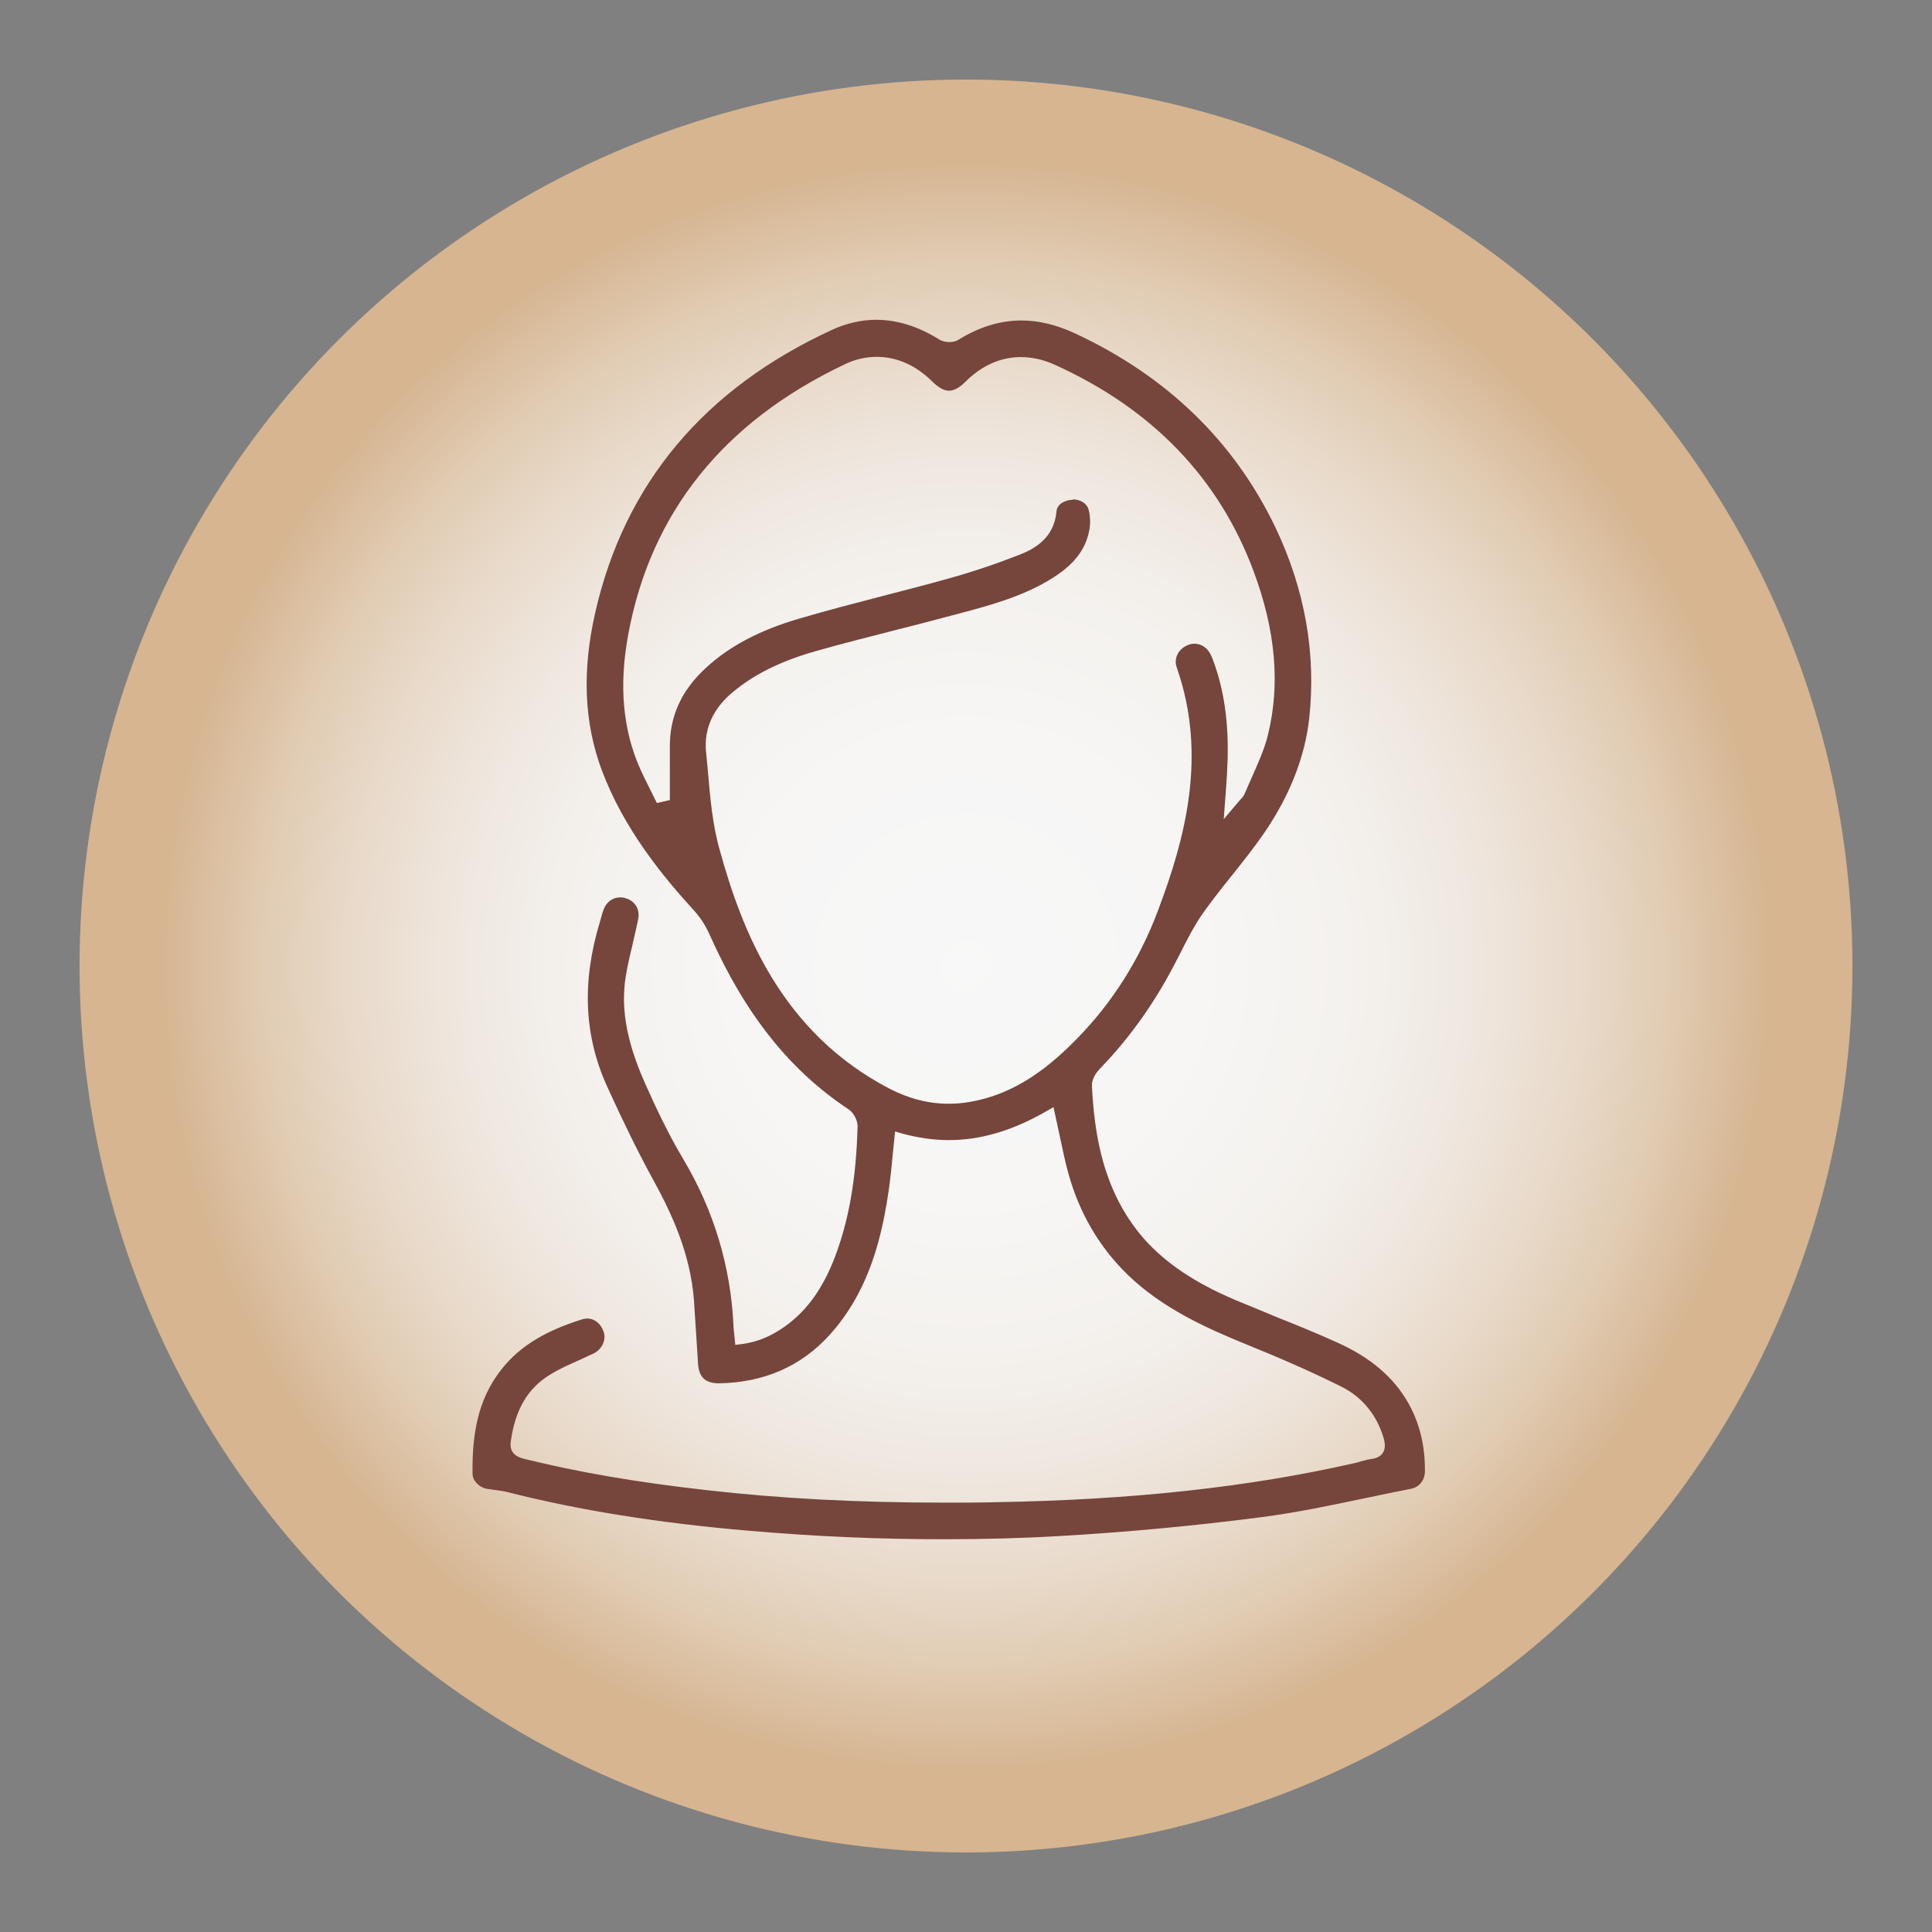
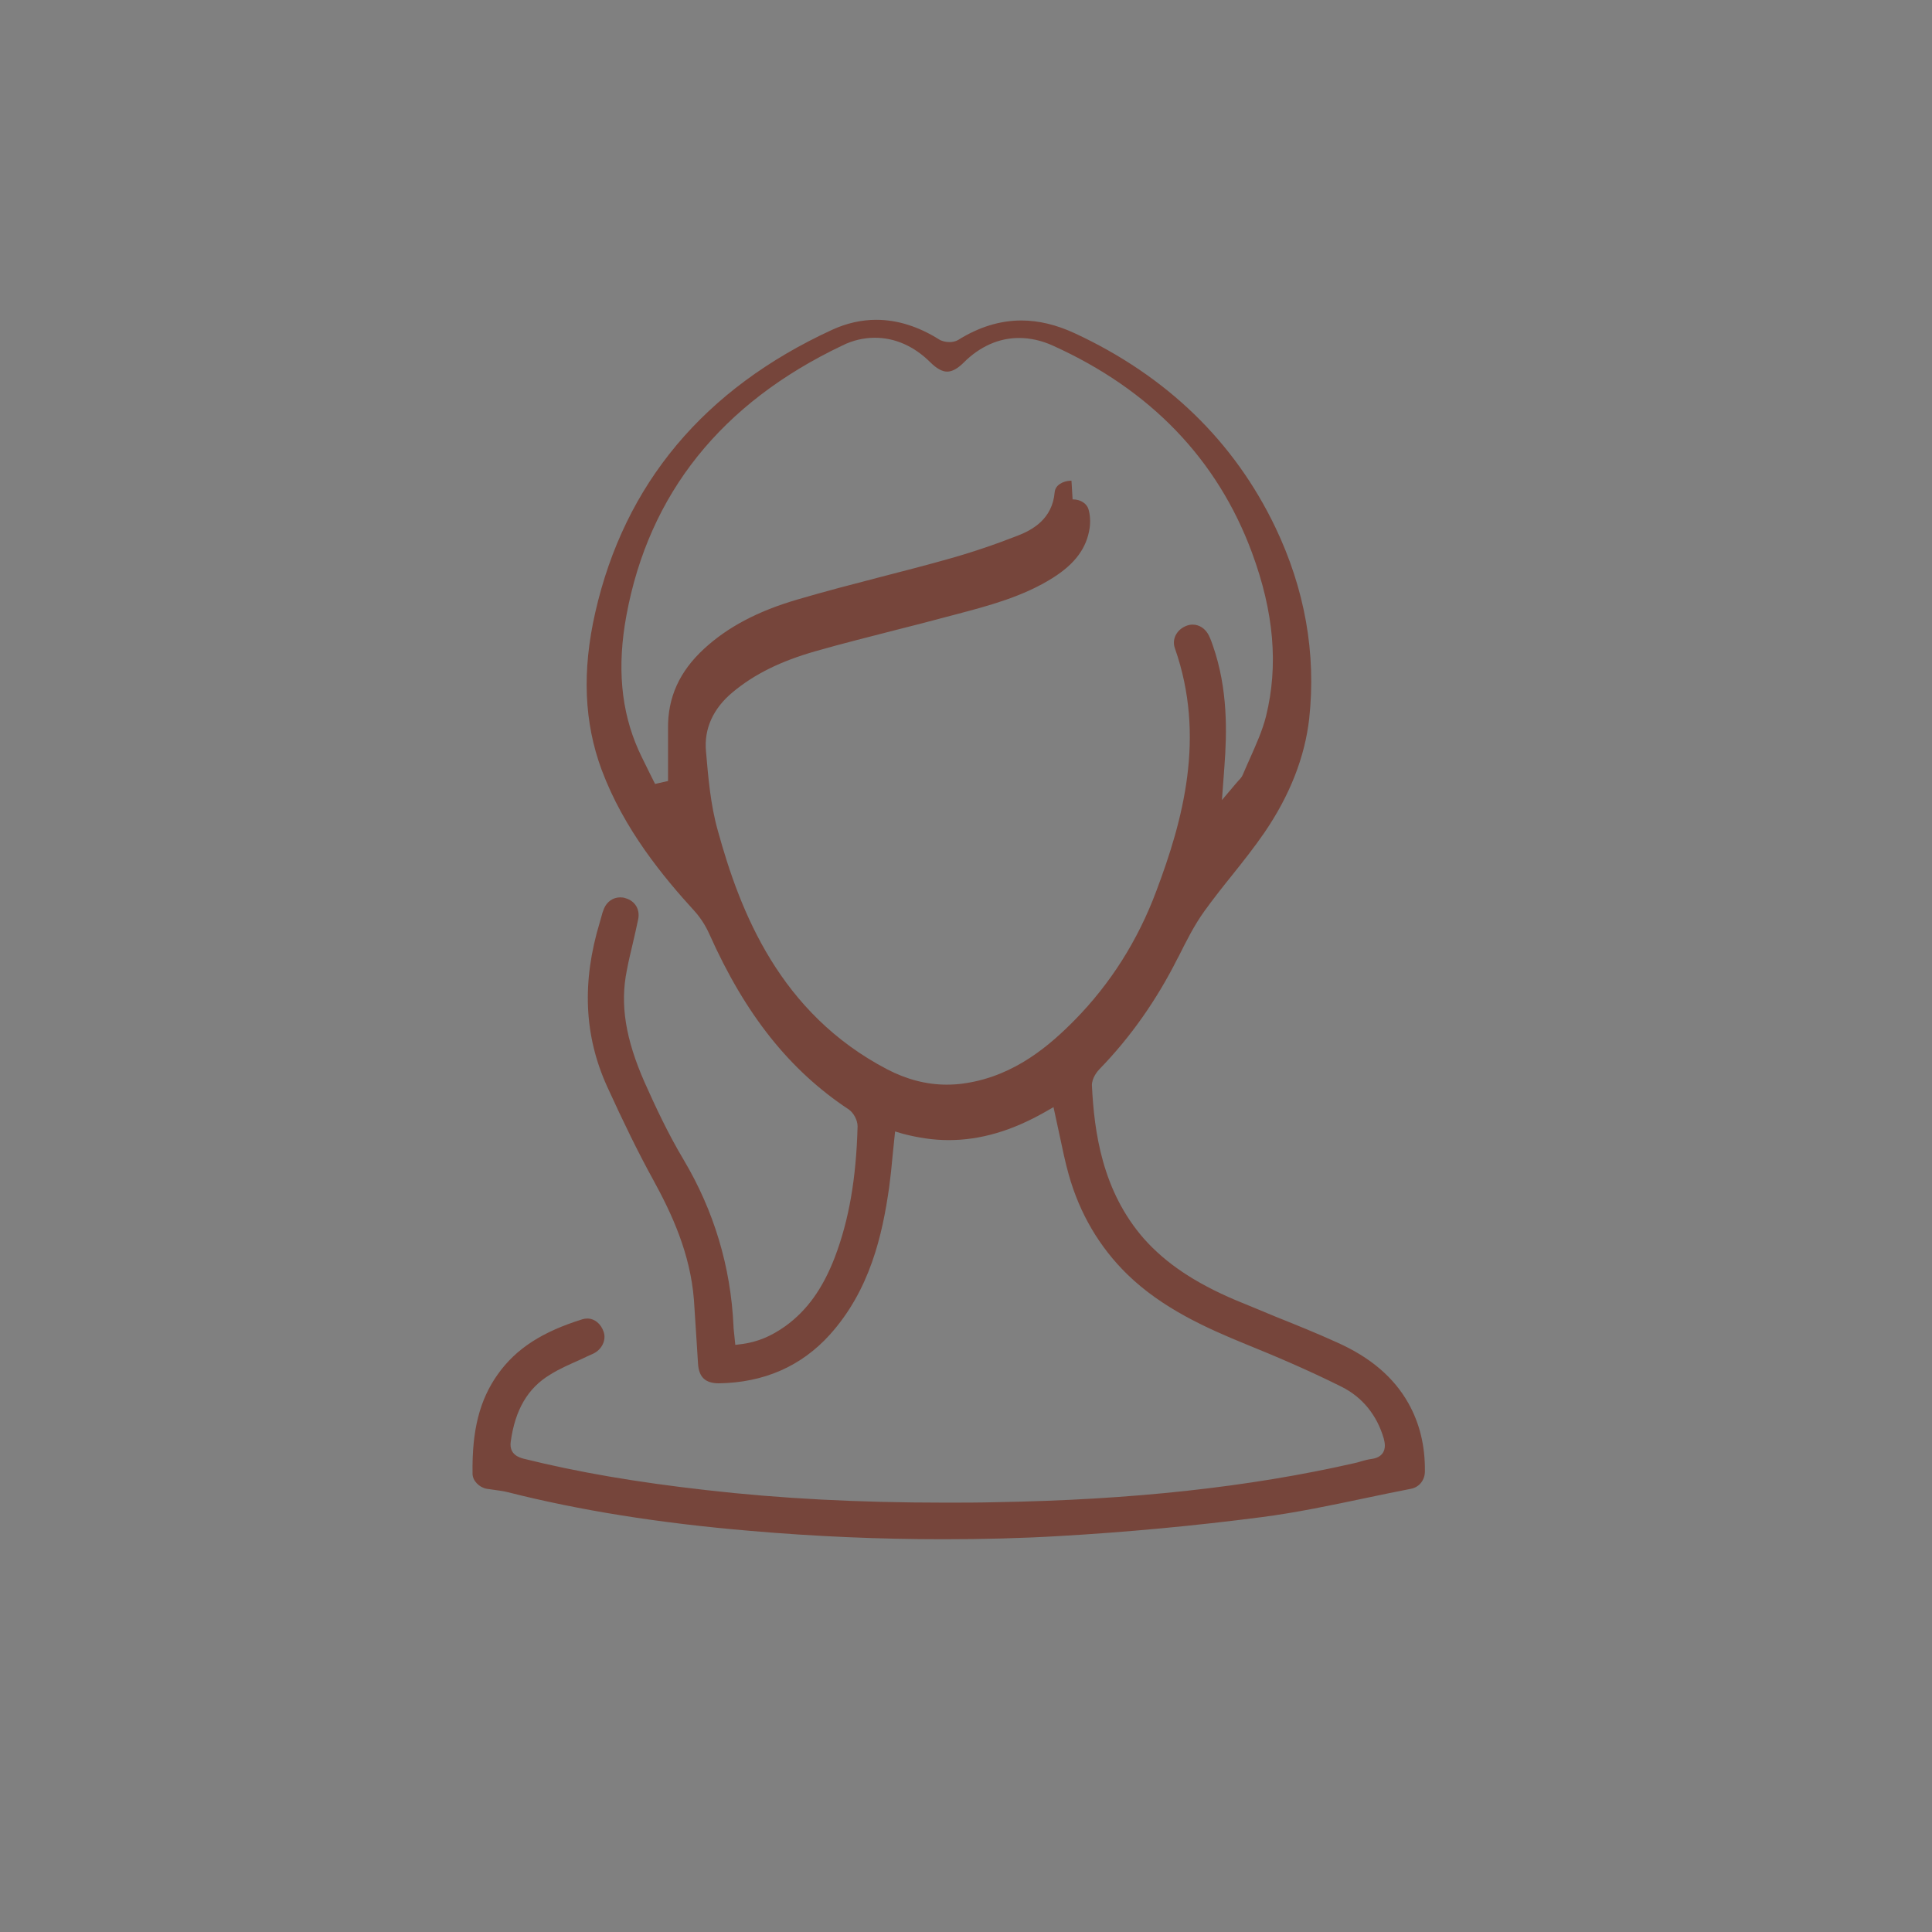
<svg xmlns="http://www.w3.org/2000/svg" id="Layer_1" data-name="Layer 1" viewBox="0 0 85 85">
  <rect x="0" y="0" width="85" height="85" fill="#808080" stroke="none" />
  <defs>
    <style>
      .cls-1 {
        fill: url(#radial-gradient);
        opacity: .94;
      }

      .cls-1, .cls-2 {
        stroke-width: 0px;
      }

      .cls-2 {
        fill: #76453b;
      }
    </style>
    <radialGradient id="radial-gradient" cx="42.5" cy="42.5" fx="42.5" fy="42.5" r="39" gradientUnits="userSpaceOnUse">
      <stop offset="0" stop-color="#fff" />
      <stop offset=".27" stop-color="#fefdfc" />
      <stop offset=".44" stop-color="#fbf8f4" />
      <stop offset=".57" stop-color="#f6eee6" />
      <stop offset=".68" stop-color="#f0e1d1" />
      <stop offset=".79" stop-color="#e7d1b7" />
      <stop offset=".89" stop-color="#ddbc98" />
      <stop offset=".91" stop-color="#dbb891" />
    </radialGradient>
  </defs>
-   <circle class="cls-1" cx="42.5" cy="42.5" r="39" />
-   <path class="cls-2" d="M41.47,67.72c-2.75,0-5.6-.12-8.48-.37-4-.34-7.49-.9-10.65-1.7-.19-.05-.38-.07-.58-.1-.12-.02-.23-.03-.35-.05-.33-.06-.62-.36-.62-.66-.03-1.91.31-3.26,1.12-4.39.8-1.12,1.95-1.86,3.72-2.41.07-.02.14-.03.21-.03.32,0,.6.23.72.59.12.36-.08.78-.47.96-.18.08-.36.16-.54.25-.45.2-.92.4-1.35.67-.98.59-1.54,1.55-1.73,2.95-.08.58.4.7.58.75,2.38.59,4.93,1.03,8.04,1.38,3.23.37,6.66.55,10.49.55.75,0,1.49,0,2.24-.02,5.97-.1,11.13-.66,15.78-1.72.1-.02.2-.05.29-.08.15-.04.29-.08.44-.1.24-.03.41-.12.51-.27.13-.2.09-.44.04-.63-.3-1.03-.94-1.82-1.86-2.28-1.48-.74-2.97-1.37-4.23-1.88-1.71-.7-3.66-1.57-5.19-3.06-1.23-1.2-2.1-2.68-2.58-4.39-.16-.56-.27-1.12-.4-1.72-.06-.28-.27-1.25-.27-1.25l-.35.2c-1.47.84-2.86,1.25-4.26,1.25-.67,0-1.34-.1-2.02-.28l-.34-.1-.11,1.07c-.04.47-.09.93-.15,1.38-.3,2.12-.85,4.54-2.62,6.5-1.25,1.38-2.89,2.1-4.87,2.13h0c-.6,0-.88-.27-.92-.86l-.06-.96c-.04-.62-.08-1.23-.12-1.85-.16-2.06-.99-3.82-1.79-5.28-.66-1.2-1.3-2.51-2.03-4.11-1.01-2.23-1.12-4.59-.32-7.23l.06-.21c.03-.13.07-.25.12-.38.13-.31.4-.5.72-.5.08,0,.16.01.24.04.41.12.63.49.55.91-.08.37-.16.75-.25,1.12-.09.38-.18.75-.25,1.13-.31,1.51-.06,3.03.78,4.94.46,1.03,1.02,2.24,1.72,3.41,1.33,2.24,2.07,4.7,2.19,7.3,0,.11.02.23.03.35l.05.49.31-.04c.67-.09,1.27-.34,1.9-.79.95-.69,1.64-1.65,2.17-3.03.62-1.63.94-3.46,1-5.76,0-.26-.17-.59-.39-.74-2.6-1.72-4.55-4.17-6.13-7.71-.17-.38-.39-.72-.64-1-1.39-1.52-3.12-3.61-4.1-6.23-.77-2.08-.87-4.34-.28-6.93,1.29-5.66,4.79-9.84,10.42-12.43.63-.29,1.29-.44,1.94-.44.92,0,1.85.29,2.76.86.12.08.3.12.47.12.1,0,.25-.02.37-.09.91-.57,1.84-.86,2.79-.86.76,0,1.54.19,2.34.56,4.05,1.88,7.02,4.76,8.83,8.54,1.3,2.72,1.8,5.55,1.49,8.41-.19,1.69-.85,3.38-1.97,5.02-.44.64-.93,1.26-1.41,1.86-.42.52-.83,1.04-1.22,1.58-.45.62-.8,1.32-1.14,2l-.06.11c-.92,1.83-2.07,3.46-3.42,4.85-.08.08-.35.39-.34.73.1,2.04.45,4.64,2.29,6.74.96,1.08,2.24,1.94,4.03,2.7.6.25,1.2.49,1.79.74.9.36,1.79.72,2.67,1.12,1.48.66,2.5,1.54,3.14,2.67.5.89.74,1.88.73,3,0,.39-.25.7-.61.77-.65.13-1.31.26-1.96.4-1.52.32-3.08.65-4.63.85-2.93.38-5.92.66-8.89.83-1.67.1-3.38.14-5.09.14ZM47.19,21.97c.34,0,.62.17.7.44.07.24.09.54.05.82-.13.88-.64,1.57-1.6,2.18-1.32.84-2.84,1.24-4.32,1.63l-.42.11c-.7.19-1.41.37-2.12.55-1.2.31-2.41.61-3.6.95-1.54.44-2.69,1.01-3.64,1.8-.87.72-1.27,1.62-1.18,2.6l.08.84c.1,1.16.2,2.36.52,3.49.99,3.6,2.73,8.04,7.46,10.51.85.44,1.72.67,2.61.67.29,0,.58-.02.87-.07,2.15-.34,3.68-1.67,4.78-2.79,1.55-1.58,2.76-3.48,3.57-5.65,1.17-3.1,2.19-6.79.82-10.69-.14-.39.07-.81.49-.98.1-.04.19-.06.29-.06.3,0,.57.18.72.49.07.14.12.29.17.43.67,1.92.62,3.84.51,5.31l-.11,1.49.6-.71c.05-.06.1-.11.13-.15.08-.08.15-.16.19-.26.1-.24.21-.48.32-.73.26-.59.54-1.2.7-1.84.55-2.23.35-4.58-.62-7.2-1.52-4.1-4.46-7.16-8.75-9.1-.5-.23-1.01-.34-1.5-.34-.88,0-1.72.37-2.43,1.08-.27.27-.51.4-.73.4s-.47-.14-.75-.42c-.71-.7-1.54-1.07-2.43-1.07-.48,0-.97.11-1.43.34-5.32,2.53-8.51,6.52-9.5,11.87-.42,2.26-.24,4.2.53,5.93.15.33.32.66.49,1.01l.24.48.57-.13v-.75c0-.54,0-1.04,0-1.54-.02-1.38.5-2.53,1.59-3.53,1.04-.96,2.38-1.66,4.09-2.16,1.22-.36,2.46-.68,3.69-1,.97-.25,1.94-.5,2.9-.77,1.05-.29,2.11-.65,3.13-1.05.64-.25,1.51-.73,1.61-1.9.03-.33.37-.49.68-.51h.06Z" />
+   <path class="cls-2" d="M41.47,67.72c-2.75,0-5.6-.12-8.48-.37-4-.34-7.49-.9-10.65-1.7-.19-.05-.38-.07-.58-.1-.12-.02-.23-.03-.35-.05-.33-.06-.62-.36-.62-.66-.03-1.91.31-3.26,1.12-4.39.8-1.12,1.95-1.86,3.72-2.41.07-.02.14-.03.21-.03.32,0,.6.23.72.59.12.36-.08.78-.47.96-.18.08-.36.16-.54.25-.45.2-.92.4-1.35.67-.98.59-1.54,1.55-1.73,2.95-.08.58.4.7.58.75,2.38.59,4.93,1.03,8.04,1.38,3.23.37,6.66.55,10.49.55.75,0,1.49,0,2.24-.02,5.97-.1,11.13-.66,15.78-1.72.1-.02.2-.05.29-.08.15-.04.29-.08.44-.1.24-.03.41-.12.51-.27.13-.2.09-.44.04-.63-.3-1.03-.94-1.82-1.86-2.28-1.48-.74-2.97-1.37-4.23-1.88-1.71-.7-3.66-1.57-5.19-3.06-1.23-1.2-2.1-2.68-2.58-4.39-.16-.56-.27-1.12-.4-1.72-.06-.28-.27-1.25-.27-1.25l-.35.2c-1.47.84-2.86,1.25-4.26,1.25-.67,0-1.34-.1-2.02-.28l-.34-.1-.11,1.07c-.04.47-.09.93-.15,1.38-.3,2.12-.85,4.54-2.62,6.5-1.25,1.38-2.89,2.1-4.87,2.13h0c-.6,0-.88-.27-.92-.86l-.06-.96c-.04-.62-.08-1.23-.12-1.85-.16-2.06-.99-3.82-1.79-5.28-.66-1.2-1.3-2.51-2.03-4.11-1.01-2.23-1.12-4.59-.32-7.23l.06-.21c.03-.13.07-.25.12-.38.13-.31.4-.5.72-.5.08,0,.16.01.24.04.41.12.63.49.55.91-.08.37-.16.75-.25,1.12-.09.38-.18.75-.25,1.13-.31,1.51-.06,3.03.78,4.94.46,1.03,1.02,2.24,1.72,3.41,1.33,2.24,2.07,4.7,2.19,7.3,0,.11.02.23.03.35l.05.49.31-.04c.67-.09,1.27-.34,1.9-.79.95-.69,1.64-1.65,2.17-3.03.62-1.63.94-3.46,1-5.76,0-.26-.17-.59-.39-.74-2.6-1.72-4.55-4.17-6.13-7.71-.17-.38-.39-.72-.64-1-1.39-1.52-3.12-3.61-4.1-6.23-.77-2.08-.87-4.34-.28-6.93,1.29-5.66,4.79-9.84,10.42-12.43.63-.29,1.29-.44,1.94-.44.92,0,1.85.29,2.76.86.12.08.3.12.47.12.1,0,.25-.02.37-.09.91-.57,1.84-.86,2.79-.86.76,0,1.54.19,2.34.56,4.05,1.88,7.02,4.76,8.83,8.54,1.3,2.72,1.8,5.55,1.49,8.41-.19,1.69-.85,3.38-1.97,5.02-.44.64-.93,1.26-1.41,1.86-.42.52-.83,1.04-1.22,1.58-.45.62-.8,1.32-1.14,2l-.06.11c-.92,1.83-2.07,3.46-3.42,4.85-.08.08-.35.39-.34.73.1,2.04.45,4.64,2.29,6.74.96,1.08,2.24,1.94,4.03,2.7.6.25,1.2.49,1.79.74.9.36,1.79.72,2.67,1.12,1.48.66,2.5,1.54,3.14,2.67.5.89.74,1.88.73,3,0,.39-.25.7-.61.77-.65.13-1.31.26-1.96.4-1.52.32-3.08.65-4.63.85-2.93.38-5.92.66-8.89.83-1.67.1-3.38.14-5.09.14ZM47.19,21.97c.34,0,.62.17.7.44.07.24.09.54.05.82-.13.88-.64,1.57-1.6,2.18-1.32.84-2.84,1.24-4.32,1.63l-.42.11c-.7.19-1.41.37-2.12.55-1.2.31-2.41.61-3.6.95-1.54.44-2.69,1.01-3.64,1.8-.87.72-1.27,1.62-1.18,2.6c.1,1.16.2,2.36.52,3.49.99,3.6,2.73,8.04,7.46,10.51.85.44,1.72.67,2.61.67.29,0,.58-.02.87-.07,2.15-.34,3.68-1.67,4.78-2.79,1.55-1.58,2.76-3.48,3.57-5.65,1.17-3.1,2.19-6.79.82-10.69-.14-.39.07-.81.49-.98.1-.04.19-.06.29-.06.3,0,.57.18.72.49.07.14.12.29.17.43.67,1.92.62,3.84.51,5.31l-.11,1.49.6-.71c.05-.06.1-.11.13-.15.08-.08.15-.16.19-.26.1-.24.21-.48.32-.73.26-.59.54-1.2.7-1.84.55-2.23.35-4.58-.62-7.2-1.52-4.1-4.46-7.16-8.75-9.1-.5-.23-1.01-.34-1.5-.34-.88,0-1.72.37-2.43,1.08-.27.27-.51.4-.73.4s-.47-.14-.75-.42c-.71-.7-1.54-1.07-2.43-1.07-.48,0-.97.11-1.43.34-5.32,2.53-8.51,6.52-9.5,11.87-.42,2.26-.24,4.2.53,5.93.15.33.32.66.49,1.01l.24.48.57-.13v-.75c0-.54,0-1.04,0-1.54-.02-1.38.5-2.53,1.59-3.53,1.04-.96,2.38-1.66,4.09-2.16,1.22-.36,2.46-.68,3.69-1,.97-.25,1.94-.5,2.9-.77,1.05-.29,2.11-.65,3.13-1.05.64-.25,1.51-.73,1.61-1.9.03-.33.37-.49.68-.51h.06Z" />
</svg>